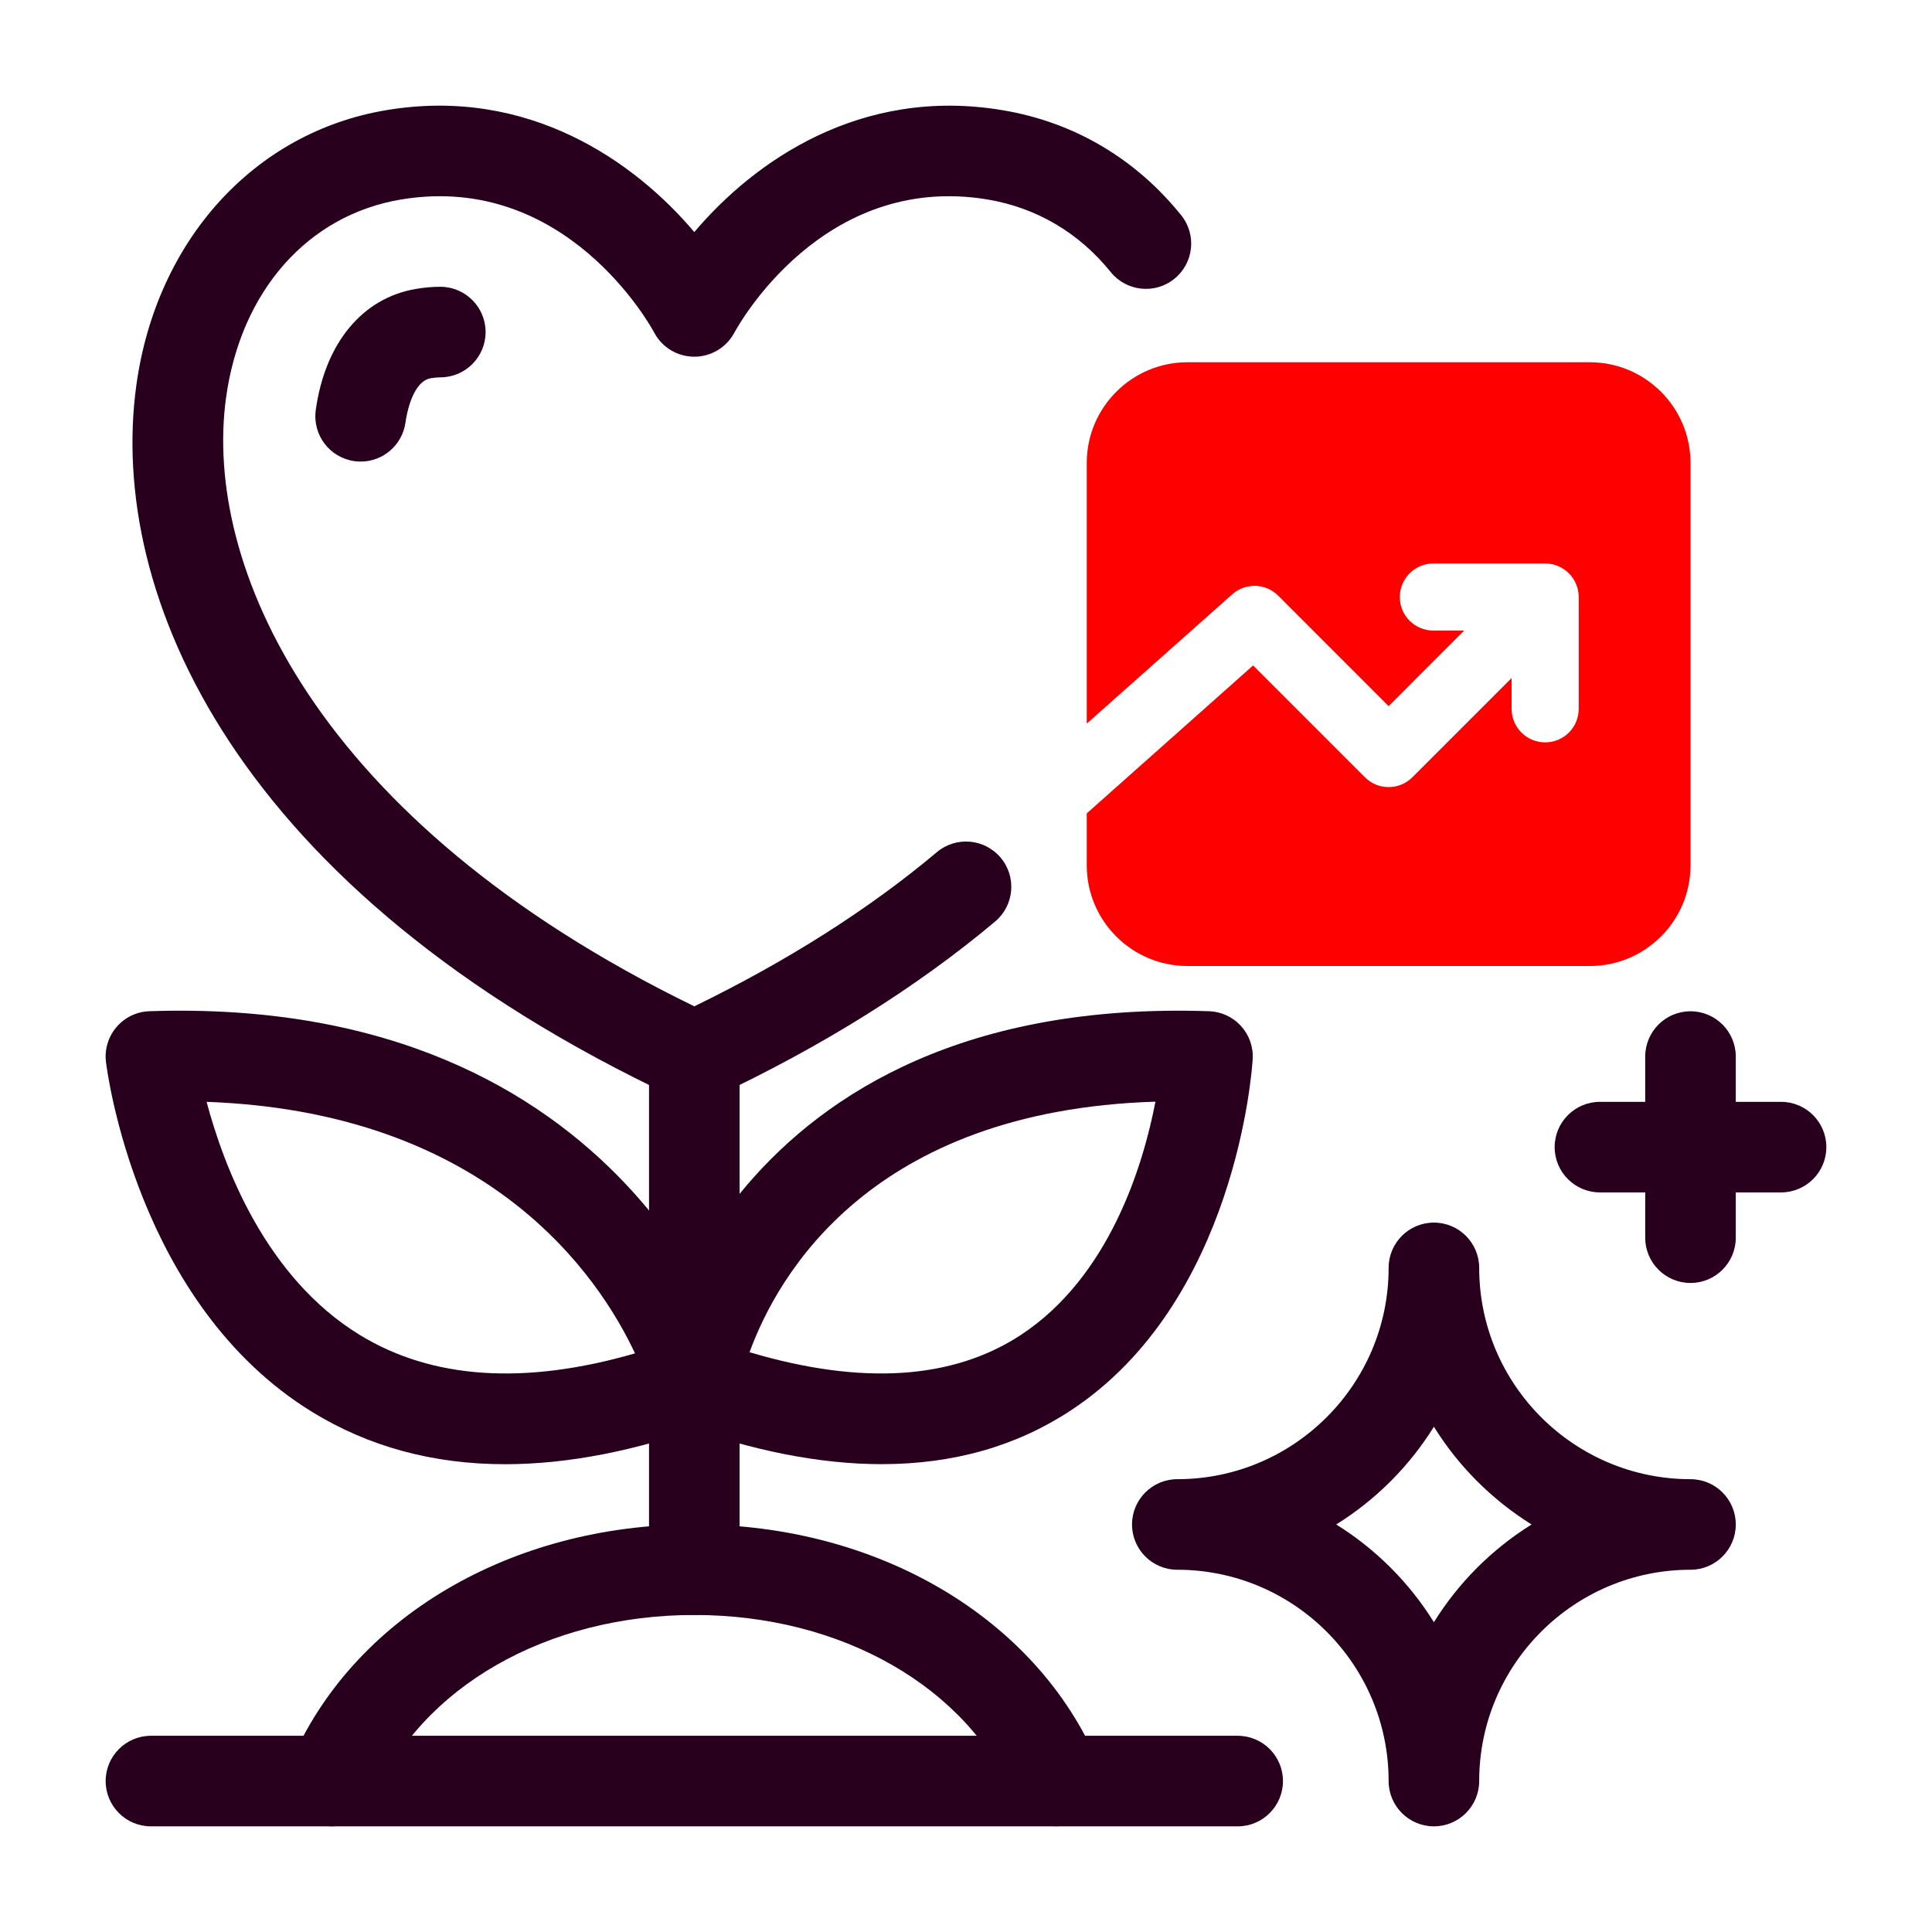
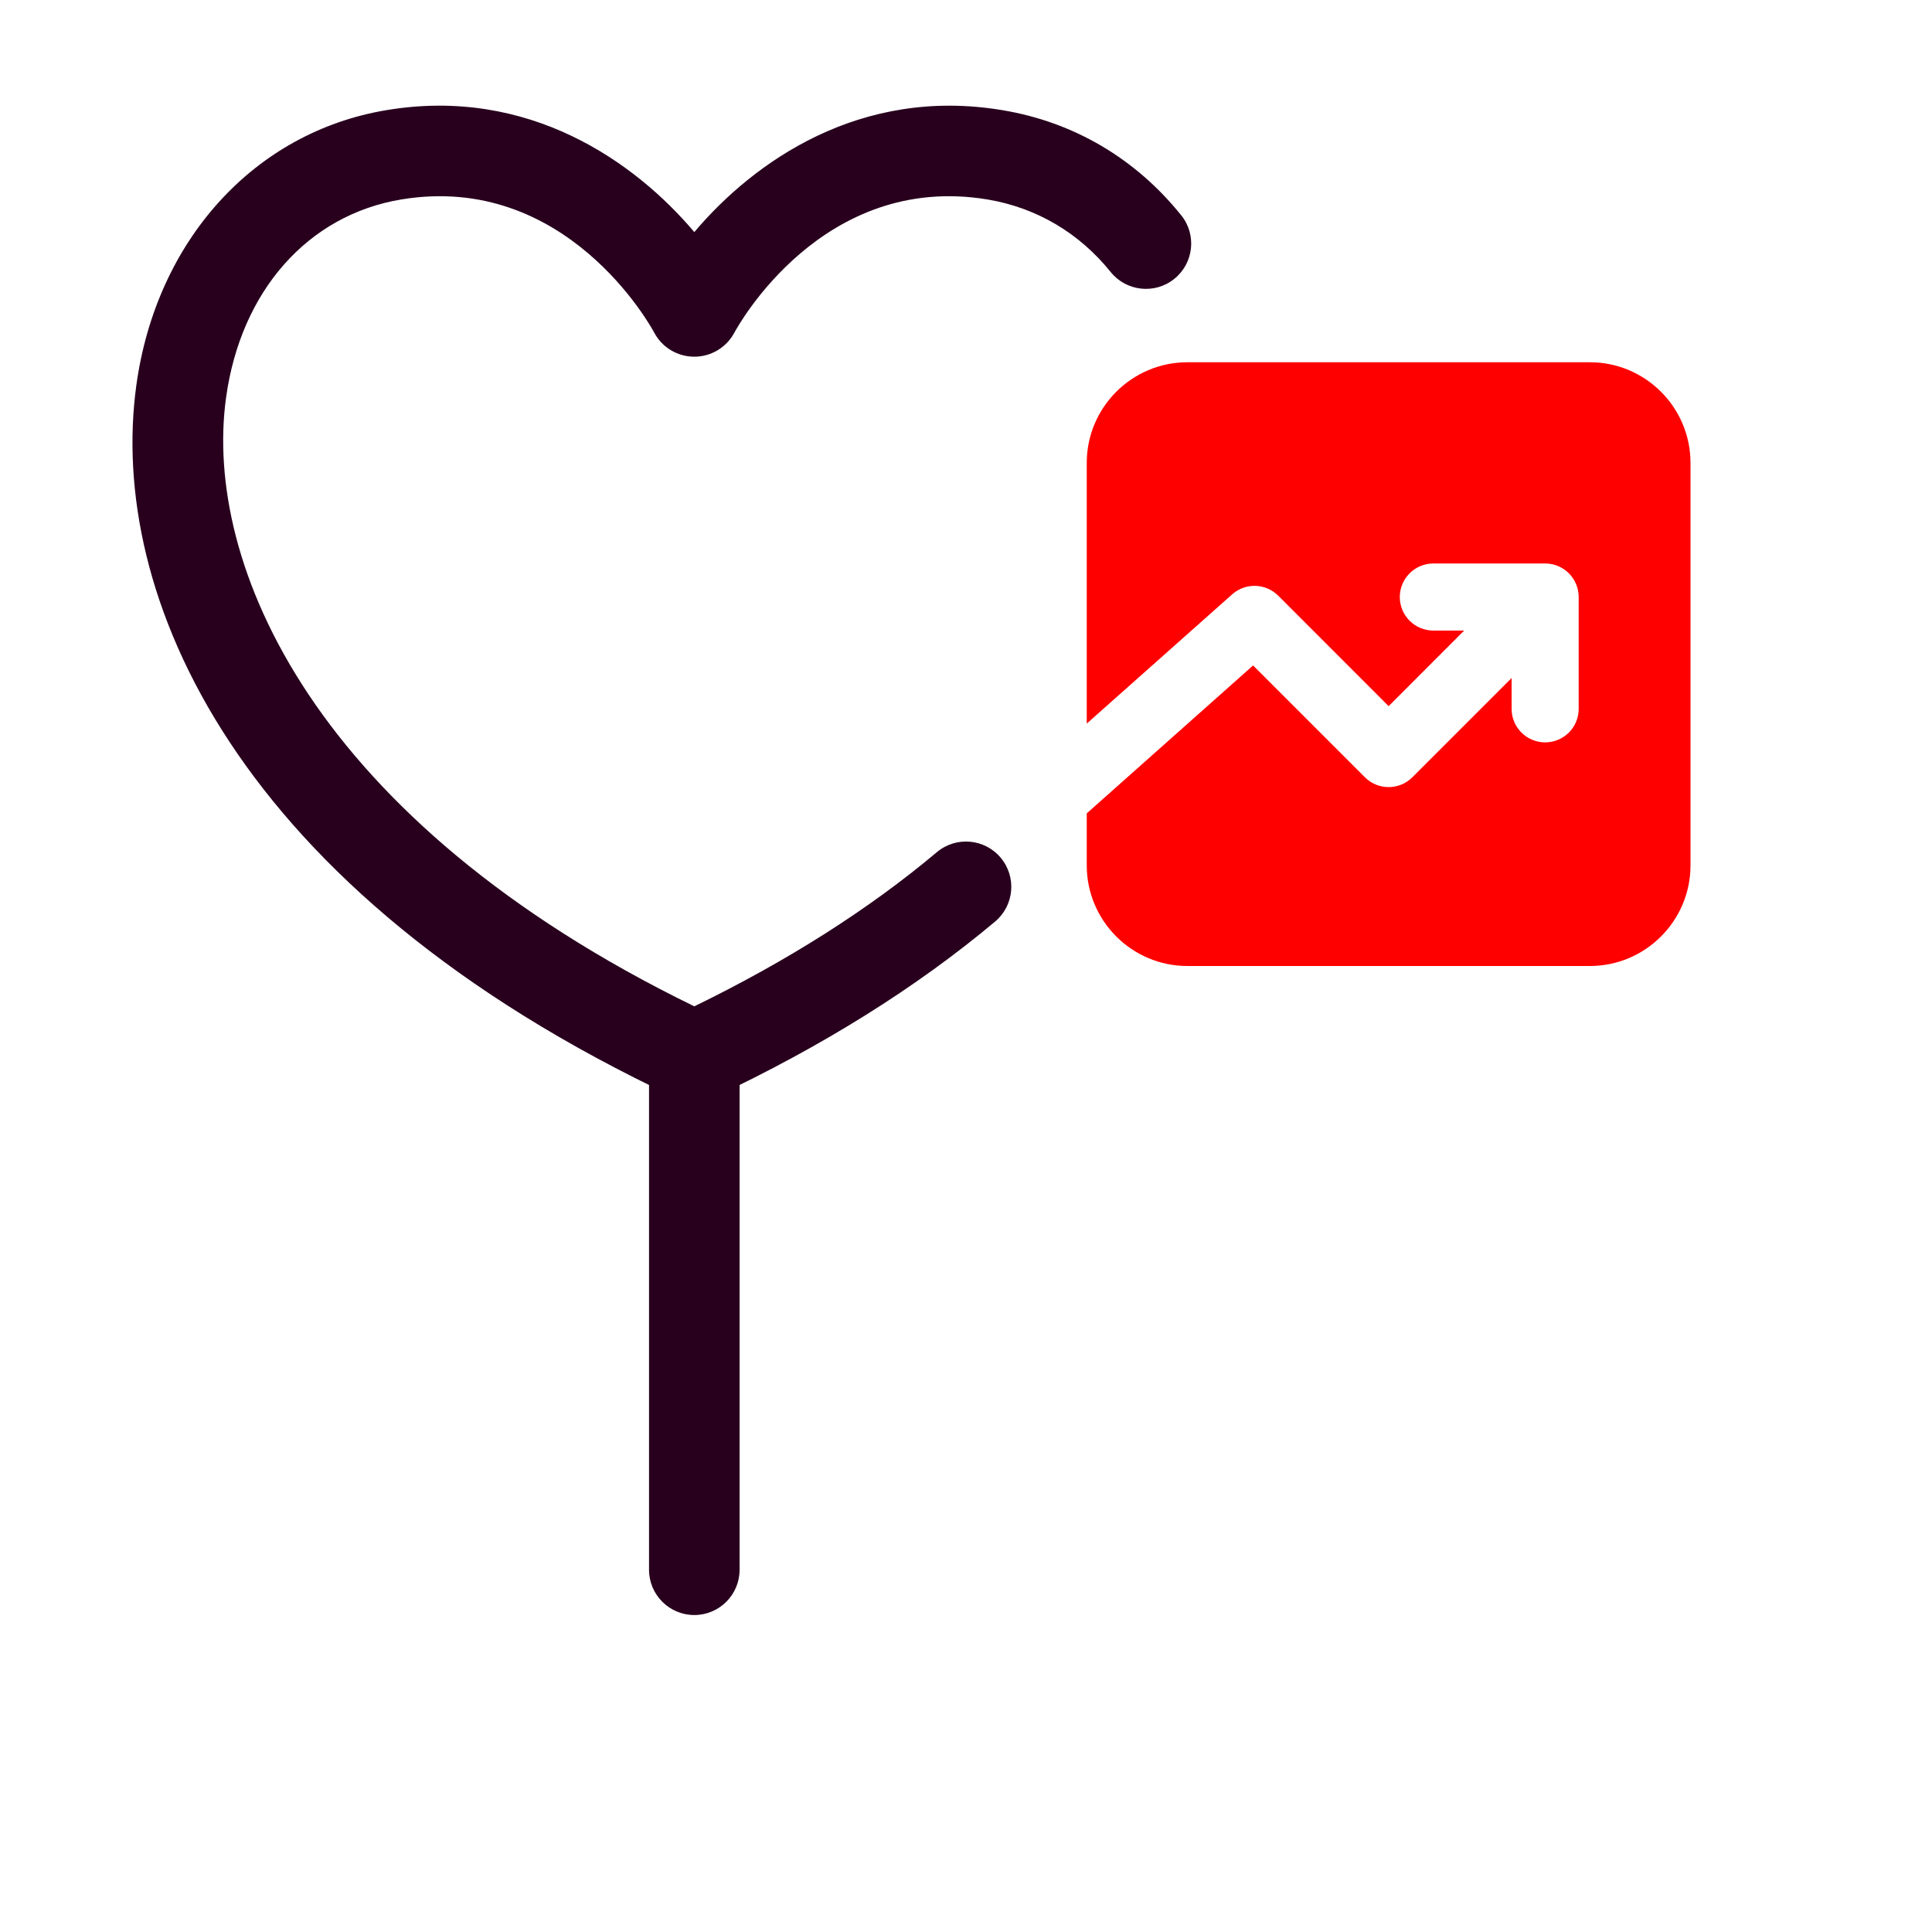
<svg xmlns="http://www.w3.org/2000/svg" width="32" height="32" viewBox="0 0 32 32" fill="none">
  <g id="plant-heart 1">
    <path id="Vector" d="M11.5 18.249C11.391 18.249 11.282 18.225 11.181 18.178C3.878 14.749 1.783 9.837 2.258 6.383C2.589 3.979 4.213 2.19 6.397 1.825C8.752 1.429 10.515 2.678 11.5 3.844C12.485 2.678 14.249 1.43 16.604 1.825C17.782 2.021 18.806 2.623 19.564 3.565C19.824 3.887 19.773 4.359 19.45 4.619C19.128 4.879 18.655 4.827 18.396 4.505C17.872 3.855 17.167 3.44 16.357 3.304C13.625 2.85 12.22 5.403 12.162 5.512C12.031 5.755 11.777 5.908 11.501 5.908H11.498C11.22 5.907 10.966 5.755 10.836 5.509C10.779 5.403 9.374 2.85 6.644 3.304C5.098 3.562 3.987 4.82 3.744 6.588C3.366 9.334 5.184 13.592 11.5 16.668C13.044 15.916 14.395 15.058 15.518 14.114C15.835 13.848 16.308 13.889 16.574 14.206C16.841 14.523 16.8 14.996 16.483 15.263C15.184 16.354 13.614 17.335 11.819 18.178C11.718 18.225 11.609 18.249 11.5 18.249Z" fill="#28001E" />
-     <path id="Vector_2" d="M5.974 7.645C5.94 7.645 5.905 7.642 5.871 7.638C5.46 7.581 5.174 7.203 5.23 6.792C5.383 5.683 6.004 4.933 6.892 4.785C7.032 4.761 7.167 4.75 7.293 4.75C7.707 4.75 8.043 5.086 8.043 5.5C8.043 5.914 7.707 6.25 7.293 6.25C7.244 6.25 7.192 6.255 7.138 6.264C6.825 6.316 6.732 6.884 6.716 6.997C6.664 7.373 6.343 7.645 5.974 7.645ZM17.5 30.249C17.208 30.249 16.931 30.078 16.809 29.792C16.026 27.944 13.942 26.749 11.5 26.749C9.058 26.749 6.974 27.944 6.191 29.792C6.029 30.174 5.589 30.352 5.207 30.19C4.826 30.028 4.648 29.588 4.809 29.207C5.828 26.803 8.454 25.249 11.5 25.249C14.546 25.249 17.172 26.803 18.191 29.207C18.352 29.588 18.174 30.028 17.792 30.19C17.697 30.23 17.598 30.249 17.5 30.249Z" fill="#28001E" />
    <path id="Vector_3" d="M11.5 26.75C11.086 26.75 10.75 26.414 10.75 26V17.5C10.75 17.086 11.086 16.75 11.5 16.75C11.914 16.75 12.25 17.086 12.25 17.5V26C12.25 26.414 11.914 26.75 11.5 26.75Z" fill="#28001E" />
-     <path id="Vector_4" d="M14.604 24.251C13.584 24.251 12.462 24.031 11.244 23.589C10.901 23.465 10.698 23.112 10.761 22.753C10.773 22.69 11.962 16.479 20.024 16.749C20.226 16.755 20.417 16.843 20.554 16.993C20.691 17.143 20.761 17.341 20.748 17.544C20.739 17.707 20.476 21.561 17.733 23.363C16.833 23.955 15.787 24.251 14.604 24.251ZM12.415 22.397C14.27 22.948 15.78 22.852 16.91 22.11C18.377 21.145 18.934 19.303 19.138 18.247C14.411 18.395 12.874 21.136 12.415 22.397Z" fill="#28001E" />
-     <path id="Vector_5" d="M8.366 24.252C7.176 24.252 6.106 23.962 5.167 23.384C2.271 21.603 1.775 17.752 1.755 17.588C1.73 17.379 1.794 17.169 1.931 17.01C2.068 16.85 2.266 16.755 2.476 16.749C10.487 16.479 12.208 22.629 12.225 22.691C12.325 23.067 12.121 23.457 11.756 23.589C10.538 24.031 9.406 24.252 8.366 24.252ZM3.422 18.25C3.707 19.324 4.401 21.157 5.959 22.111C7.155 22.843 8.686 22.946 10.518 22.416C9.914 21.128 8.094 18.419 3.422 18.25ZM20.5 30.25H2.5C2.086 30.25 1.75 29.914 1.75 29.5C1.75 29.086 2.086 28.75 2.5 28.75H20.5C20.914 28.75 21.25 29.086 21.25 29.5C21.25 29.914 20.914 30.25 20.5 30.25ZM23.75 30.25C23.336 30.25 23 29.914 23 29.5C23 27.57 21.43 26 19.5 26C19.086 26 18.75 25.664 18.75 25.25C18.75 24.836 19.086 24.5 19.5 24.5C21.43 24.5 23 22.93 23 21C23 20.586 23.336 20.25 23.75 20.25C24.164 20.25 24.5 20.586 24.5 21C24.5 22.93 26.07 24.5 28 24.5C28.414 24.5 28.75 24.836 28.75 25.25C28.75 25.664 28.414 26 28 26C26.07 26 24.5 27.57 24.5 29.5C24.5 29.914 24.164 30.25 23.75 30.25ZM22.132 25.25C22.787 25.658 23.343 26.213 23.75 26.869C24.157 26.213 24.713 25.658 25.368 25.25C24.713 24.842 24.157 24.287 23.75 23.631C23.343 24.287 22.787 24.842 22.132 25.25ZM28 21.25C27.586 21.25 27.25 20.914 27.25 20.5V17.5C27.25 17.086 27.586 16.75 28 16.75C28.414 16.75 28.75 17.086 28.75 17.5V20.5C28.75 20.914 28.414 21.25 28 21.25Z" fill="#28001E" />
-     <path id="Vector_6" d="M29.5 19.75H26.5C26.086 19.75 25.75 19.414 25.75 19C25.75 18.586 26.086 18.25 26.5 18.25H29.5C29.914 18.25 30.25 18.586 30.25 19C30.25 19.414 29.914 19.75 29.5 19.75Z" fill="#28001E" />
    <path id="Vector_7" d="M26.333 6H19.667C18.748 6 18 6.748 18 7.667V11.985L20.409 9.844C20.628 9.649 20.963 9.658 21.171 9.866L23 11.696L24.251 10.444H23.741C23.434 10.444 23.185 10.196 23.185 9.889C23.185 9.582 23.434 9.333 23.741 9.333H25.593C25.899 9.333 26.148 9.582 26.148 9.889V11.741C26.148 12.048 25.899 12.296 25.593 12.296C25.286 12.296 25.037 12.048 25.037 11.741V11.23L23.393 12.874C23.176 13.091 22.824 13.091 22.607 12.874L20.755 11.022L18 13.472V14.333C18 15.252 18.748 16 19.667 16H26.333C27.252 16 28 15.252 28 14.333V7.667C28 6.748 27.252 6 26.333 6Z" fill="#FF0000" />
  </g>
</svg>